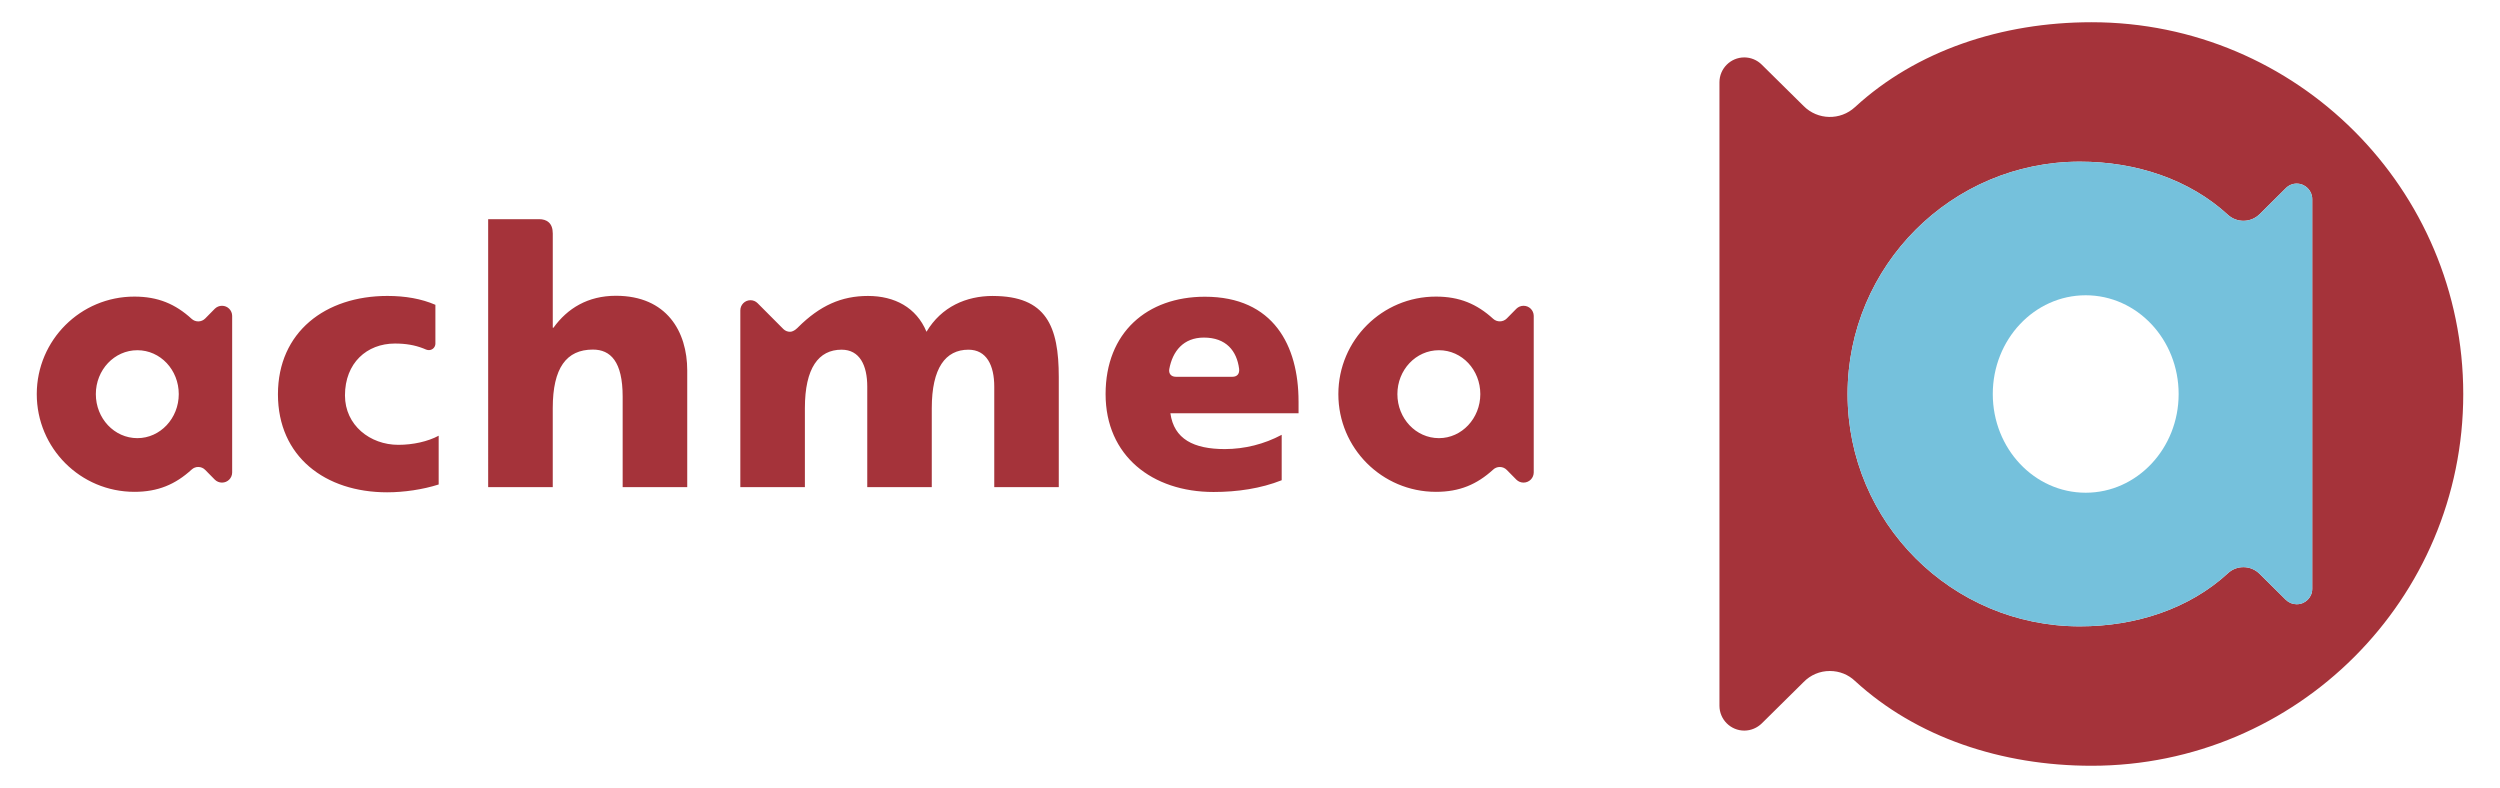
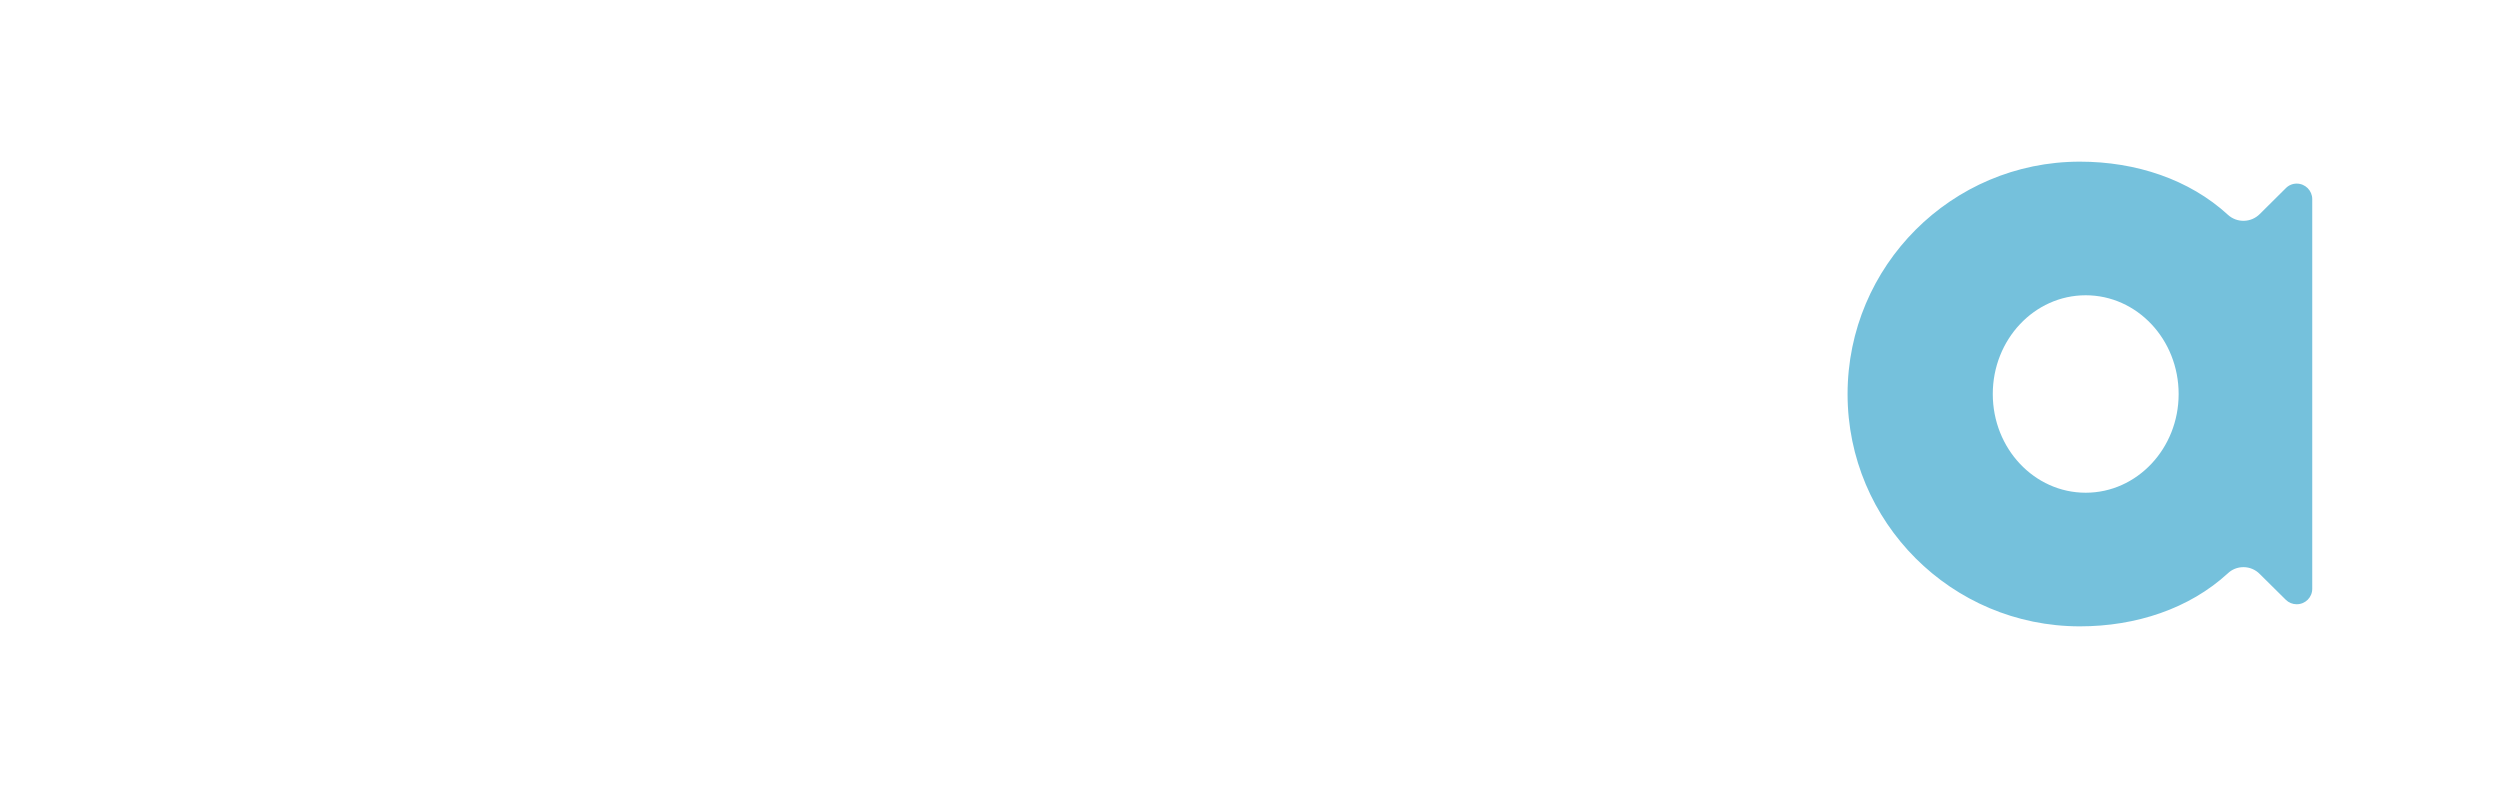
<svg xmlns="http://www.w3.org/2000/svg" id="Layer_1" viewBox="0 0 2500 788">
-   <path d="m1533.73,315.83c-.05-5.58-4.6-10.07-10.18-10.04-2.68,0-5.26,1.06-7.17,2.94l-9.62,9.77c-3.73,3.72-9.72,3.84-13.61.29-16.24-14.8-33.57-22.19-57.09-22.19-53.86-.1-97.6,43.48-97.7,97.34,0,.07,0,.15,0,.22-.06,53.89,43.58,97.62,97.47,97.68.08,0,.16,0,.23,0,23.53,0,40.85-7.42,57.09-22.22,1.81-1.71,4.21-2.65,6.69-2.63,2.68,0,5.16,1.12,6.91,2.92l9.62,9.75c4.01,3.95,10.46,3.91,14.42-.09,1.84-1.86,2.89-4.37,2.94-6.99v-156.74h0Zm-97.68,175.99h.1-.1Zm-38.66-97.7c0-24.23,18.47-43.9,41.57-43.9s41.35,19.69,41.35,43.9-18.49,44.03-41.35,44.03c-23.1-.01-41.57-19.71-41.57-44.03ZM232.16,315.83c-.05-5.58-4.6-10.07-10.18-10.04-2.68,0-5.25,1.06-7.16,2.94l-9.62,9.77c-3.72,3.76-9.75,3.89-13.62.29-16.21-14.8-33.59-22.19-57.12-22.19-53.87-.09-97.6,43.51-97.69,97.38,0,.06,0,.12,0,.18,0,53.95,43.58,97.68,97.69,97.68,23.53,0,40.91-7.42,57.12-22.22,3.85-3.64,9.92-3.52,13.62.29l9.62,9.75c1.9,1.89,4.48,2.94,7.16,2.94,5.57.03,10.12-4.45,10.18-10.03v-156.74Zm-97.71,175.99h.13-.13Zm-38.61-97.7c0-24.23,18.47-43.9,41.53-43.9s41.39,19.69,41.39,43.9-18.51,44.03-41.39,44.03c-23.07-.01-41.53-19.71-41.53-44.03Zm302.44,50.71c-28.11,0-53.31-19.53-53.31-49.41,0-32.42,21.87-51.88,49.96-51.88,10.84,0,19.83,1.54,28.39,4.88,2.02.82,3.28,1.5,4.88,1.66h.03c3.56.37,6.75-2.21,7.12-5.78.02-.21.03-.42.04-.63v-38.86c-14.02-6.06-30.06-8.87-48.01-8.87-61.94,0-109.44,36.04-109.44,98.36s47.24,98.01,109.18,98.01c16.81,0,35.63-2.74,51.55-7.83v-48.77c-10.84,5.82-25.62,9.12-40.39,9.12h0Zm89.89-225.66h50.93c7.69,0,13.67,3.83,13.67,14.31v94.23h.71c13.96-19.38,34.4-31.93,62.42-31.93,50.87,0,71.33,35.84,71.33,74.62v116.73h-64.58v-90.53c0-35.12-12.17-47.02-29.78-47.02-26.5,0-40.12,18.37-40.12,58.55v79.01h-64.59V219.17h-.01Zm504.65,76.78c-26.52,0-51.35,10.73-66.33,35.82-10.12-24.38-31.98-35.82-58.51-35.82s-48.03,9.6-69.83,31.26c0,0-4.02,4.57-8.11,4.57-2.46.01-4.83-.94-6.6-2.66l-25.8-25.9c-1.9-1.94-4.5-3.03-7.21-3.01-5.6.04-10.11,4.59-10.1,10.18v176.71h64.56v-78.93c0-40.15,13.7-58.49,36.69-58.49,18.21,0,25.68,15.77,25.68,36.95v100.48h64.52v-78.93c0-40.15,13.7-58.49,36.68-58.49,18.18,0,25.8,15.77,25.8,36.95v100.48h64.52v-110.09c-.01-50.62-12.27-81.06-65.98-81.06h0Zm305.72,105.38c0-55.54-24.95-104.6-93.64-104.6-57.75,0-99.31,35.74-99.31,97.4s46.6,97.86,107.92,97.86c23.85,0,47.34-3.48,68.18-11.75v-45.42c-17.48,9.33-36.98,14.23-56.79,14.27-31.22,0-50.91-9.96-54.52-35.82h128.17v-11.93Zm-66-24.56h-56.76c-4.7,0-7.26-3.23-6.51-7.6,3.28-18.05,14.23-31.59,34.6-31.59,22.36,0,32.9,13.36,35.24,31.14.66,5.51-2.4,8.05-6.58,8.05h0ZM2091.56,22.23c-89.91,0-175.2,28.46-236.54,84.85-14.63,13.55-37.36,13.08-51.41-1.08l-41.83-41.33c-4.64-4.64-10.94-7.26-17.51-7.26-13.71.04-24.8,11.14-24.82,24.85v623.48c0,13.76,11.19,24.85,24.82,24.85,6.81,0,12.97-2.79,17.51-7.2l41.83-41.35c6.87-7.09,16.34-11.08,26.21-11.05,9.81,0,18.62,3.72,25.2,9.99,61.35,56.34,146.65,84.78,236.54,84.78,205.21,0,371.69-166.53,371.69-371.69S2296.76,22.23,2091.56,22.23h0Zm220.68,566.6c0,8.56-6.89,15.42-15.55,15.42-4.08.01-8-1.59-10.89-4.46l-25.99-25.73c-4.3-4.43-10.2-6.92-16.37-6.91-6.03,0-11.58,2.31-15.65,6.23-38.46,35.29-91.72,52.97-147.93,52.97-128.23,0-232.29-104.03-232.29-232.26s104.06-232.43,232.29-232.43c56.21,0,109.48,17.77,147.93,53.03,9.12,8.43,23.27,8.13,32.02-.69l25.99-25.8c2.86-2.94,6.79-4.6,10.89-4.59,8.66,0,15.55,7,15.55,15.5v389.73h0Z" style="fill:#a5333a; fill-rule:evenodd; stroke-width:0px;" />
  <path d="m2312.24,588.83c0,8.56-6.89,15.42-15.55,15.42-4.08.01-8-1.59-10.89-4.46l-25.99-25.73c-4.3-4.43-10.2-6.92-16.37-6.91-6.03,0-11.58,2.31-15.65,6.23-38.46,35.29-91.72,52.97-147.93,52.97-128.23,0-232.29-104.03-232.29-232.26s104.06-232.43,232.29-232.43c56.21,0,109.48,17.77,147.93,53.03,9.12,8.43,23.27,8.13,32.02-.69l25.99-25.8c2.86-2.94,6.79-4.6,10.89-4.59,8.66,0,15.55,7,15.55,15.5v389.73Zm-226.54-293.56c-51.32,0-92.92,44.19-92.92,98.76s41.59,98.69,92.92,98.69,92.94-44.23,92.94-98.69c.01-54.59-41.61-98.76-92.94-98.76Z" style="fill:#75c1dc; fill-rule:evenodd; stroke-width:0px;" />
</svg>